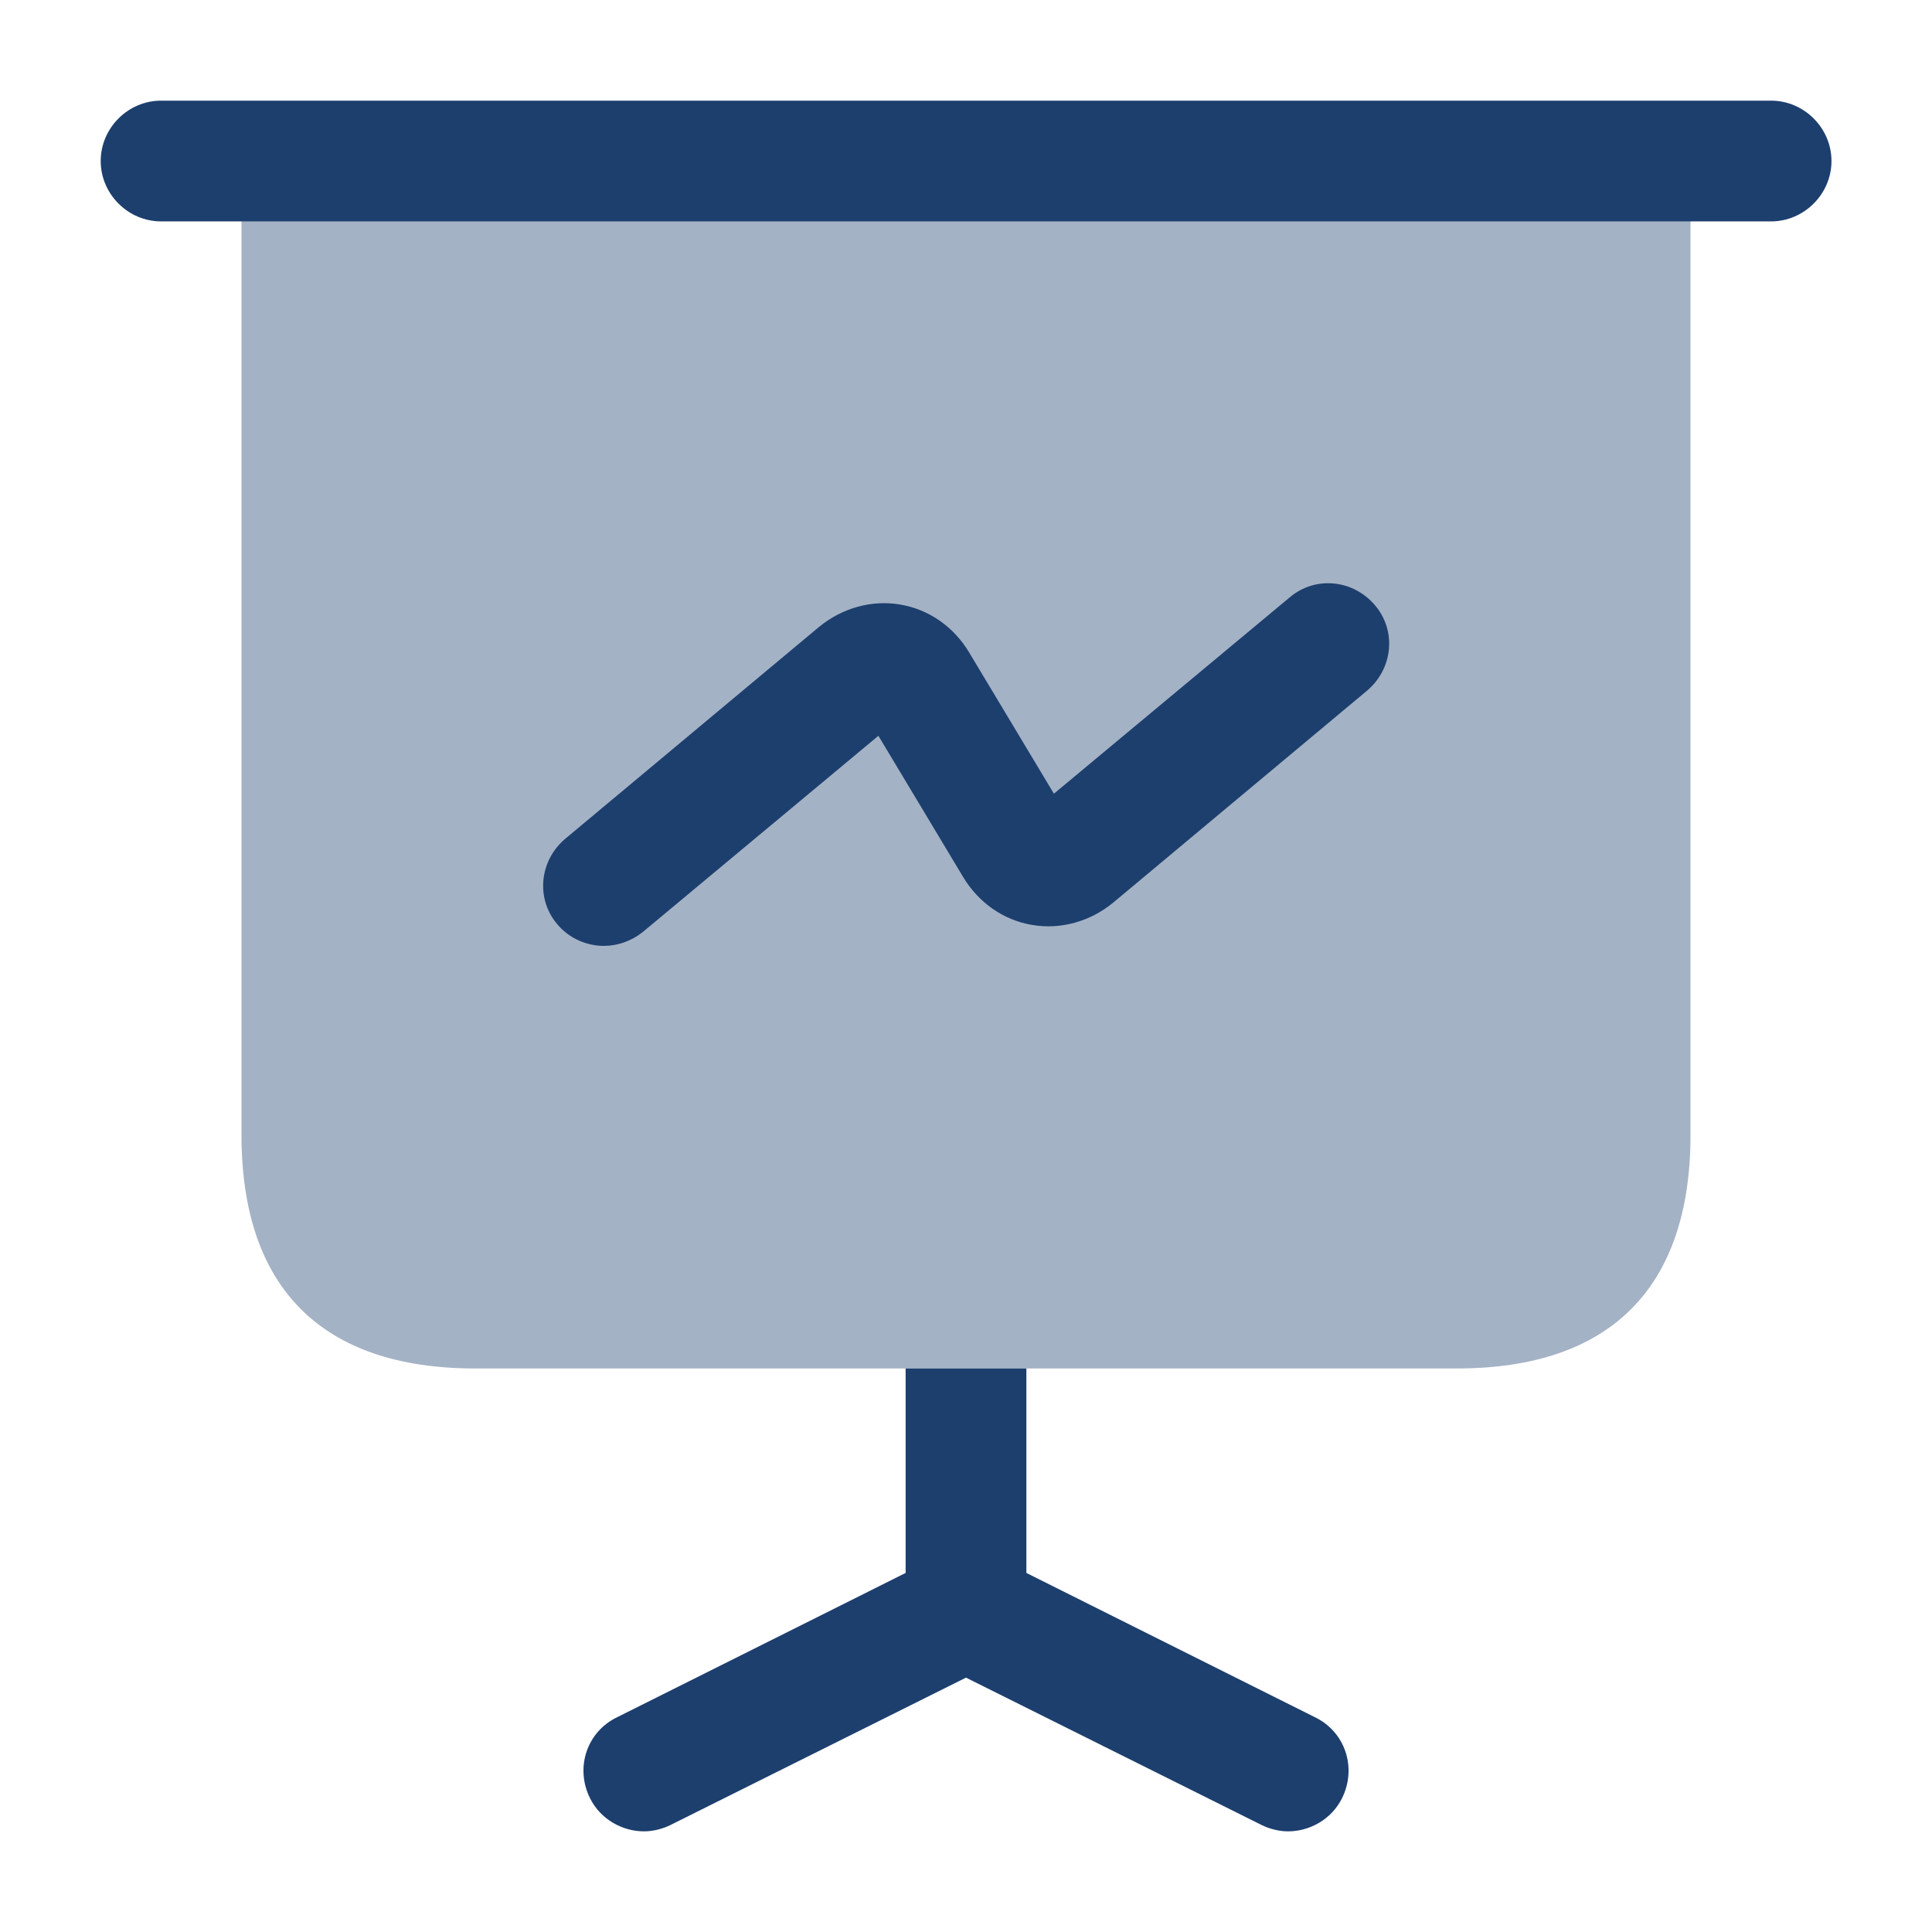
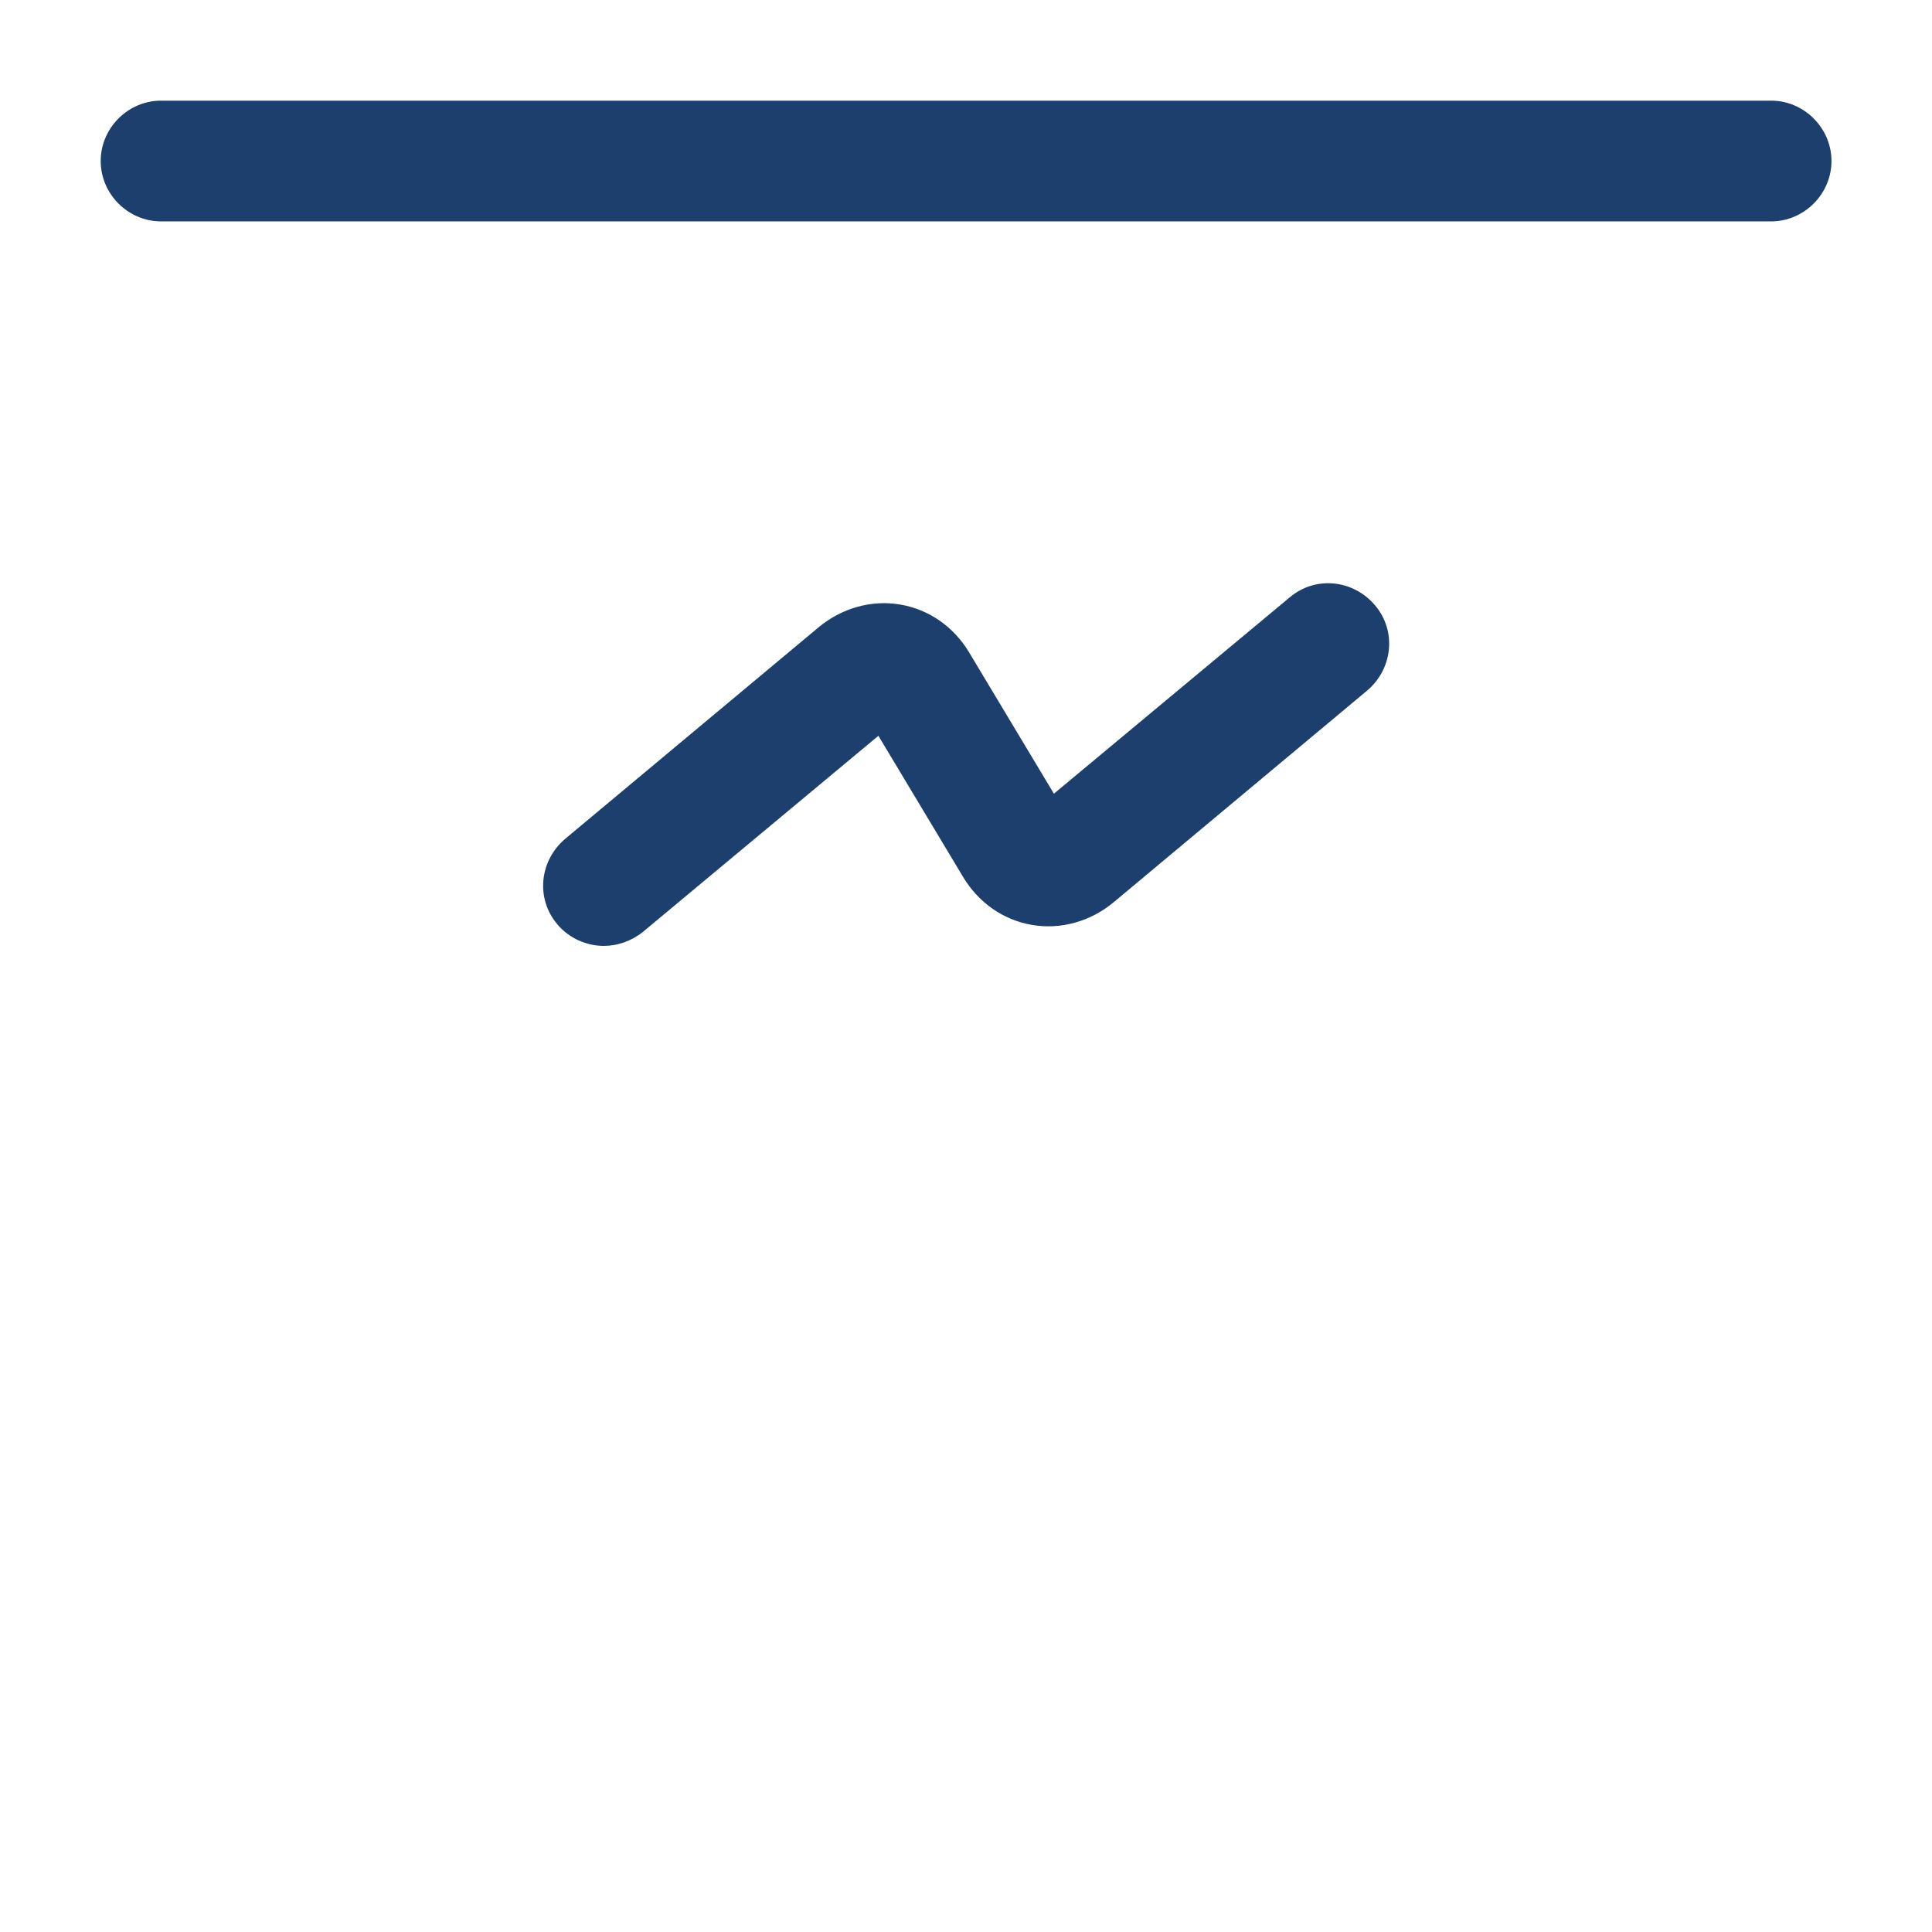
<svg xmlns="http://www.w3.org/2000/svg" width="32" height="32" viewBox="0 0 32 32" fill="none">
-   <path opacity="0.4" d="M28 2.667V18.8C28 21.333 26.667 22.666 24.133 22.666H7.867C5.333 22.666 4 21.333 4 18.8V2.667H28Z" fill="#1D3F6E" />
  <path d="M29.335 3.667H2.668C2.121 3.667 1.668 3.214 1.668 2.667C1.668 2.12 2.121 1.667 2.668 1.667H29.335C29.881 1.667 30.335 2.12 30.335 2.667C30.335 3.214 29.881 3.667 29.335 3.667Z" fill="#1D3F6E" />
-   <path d="M22.227 29.787C22.054 30.133 21.694 30.333 21.334 30.333C21.187 30.333 21.027 30.293 20.894 30.227L16 27.787L11.107 30.227C10.974 30.293 10.814 30.333 10.667 30.333C10.307 30.333 9.947 30.133 9.774 29.787C9.52 29.28 9.72 28.68 10.227 28.44L15 26.053V22.666H17V26.053L21.774 28.44C22.28 28.68 22.48 29.28 22.227 29.787Z" fill="#1D3F6E" />
  <path d="M10.002 15.667C9.723 15.667 9.429 15.547 9.229 15.307C8.869 14.88 8.936 14.253 9.362 13.893L13.562 10.387C13.949 10.067 14.443 9.933 14.909 10.013C15.389 10.093 15.803 10.386 16.056 10.813L17.456 13.146L21.363 9.893C21.789 9.533 22.416 9.6 22.776 10.027C23.136 10.453 23.069 11.08 22.642 11.44L18.442 14.947C18.056 15.267 17.562 15.4 17.096 15.32C16.616 15.24 16.203 14.947 15.949 14.52L14.549 12.187L10.643 15.44C10.456 15.587 10.229 15.667 10.002 15.667Z" fill="#1D3F6E" />
</svg>